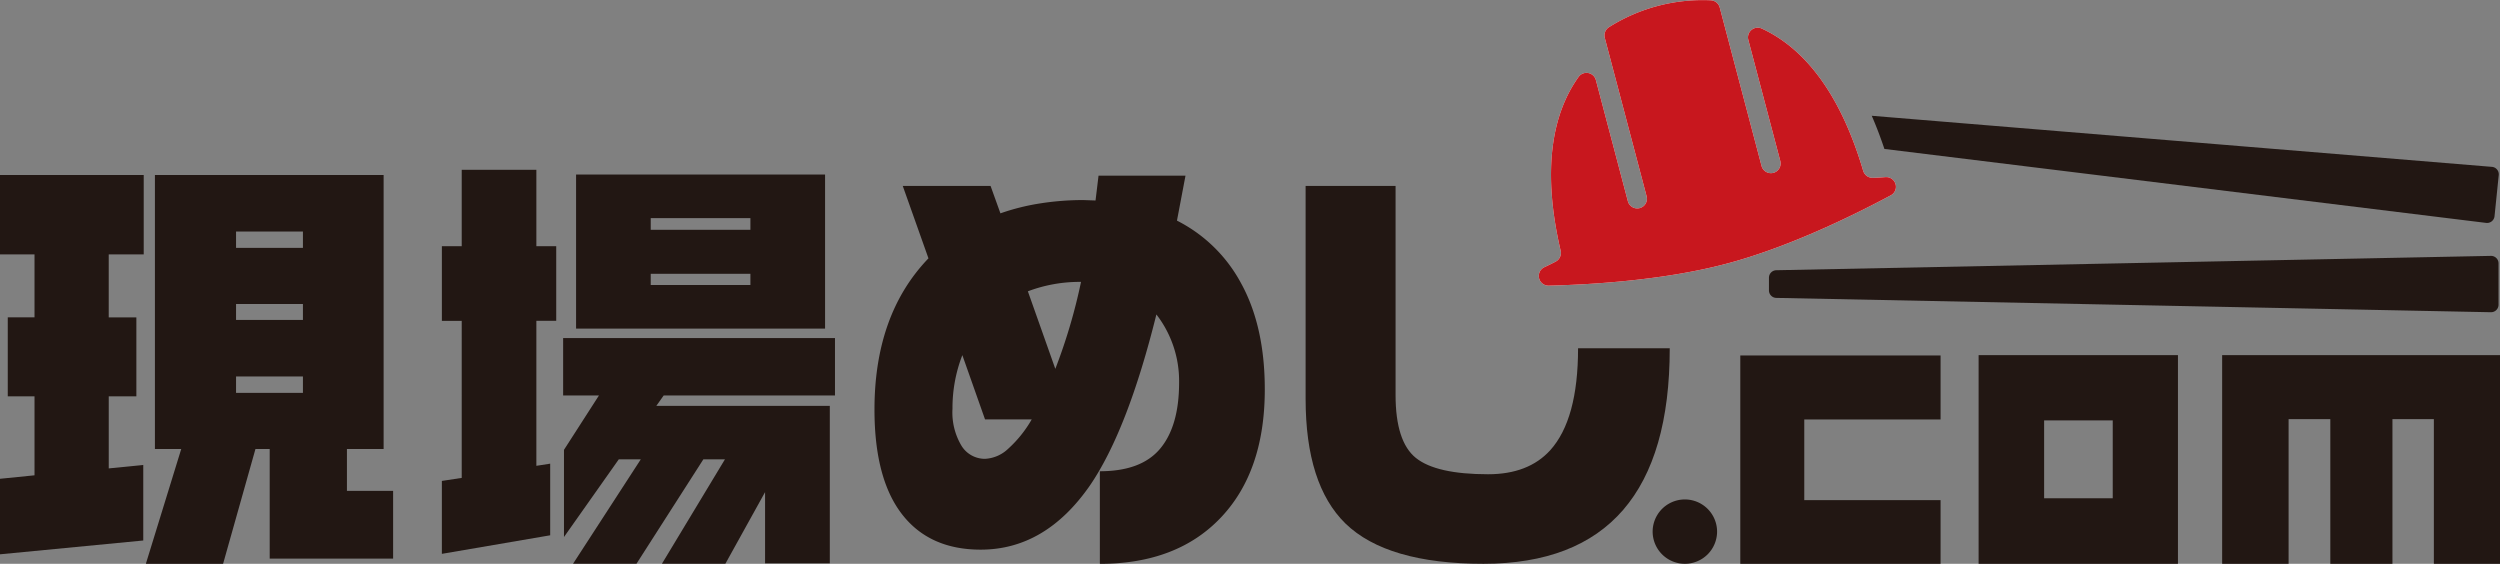
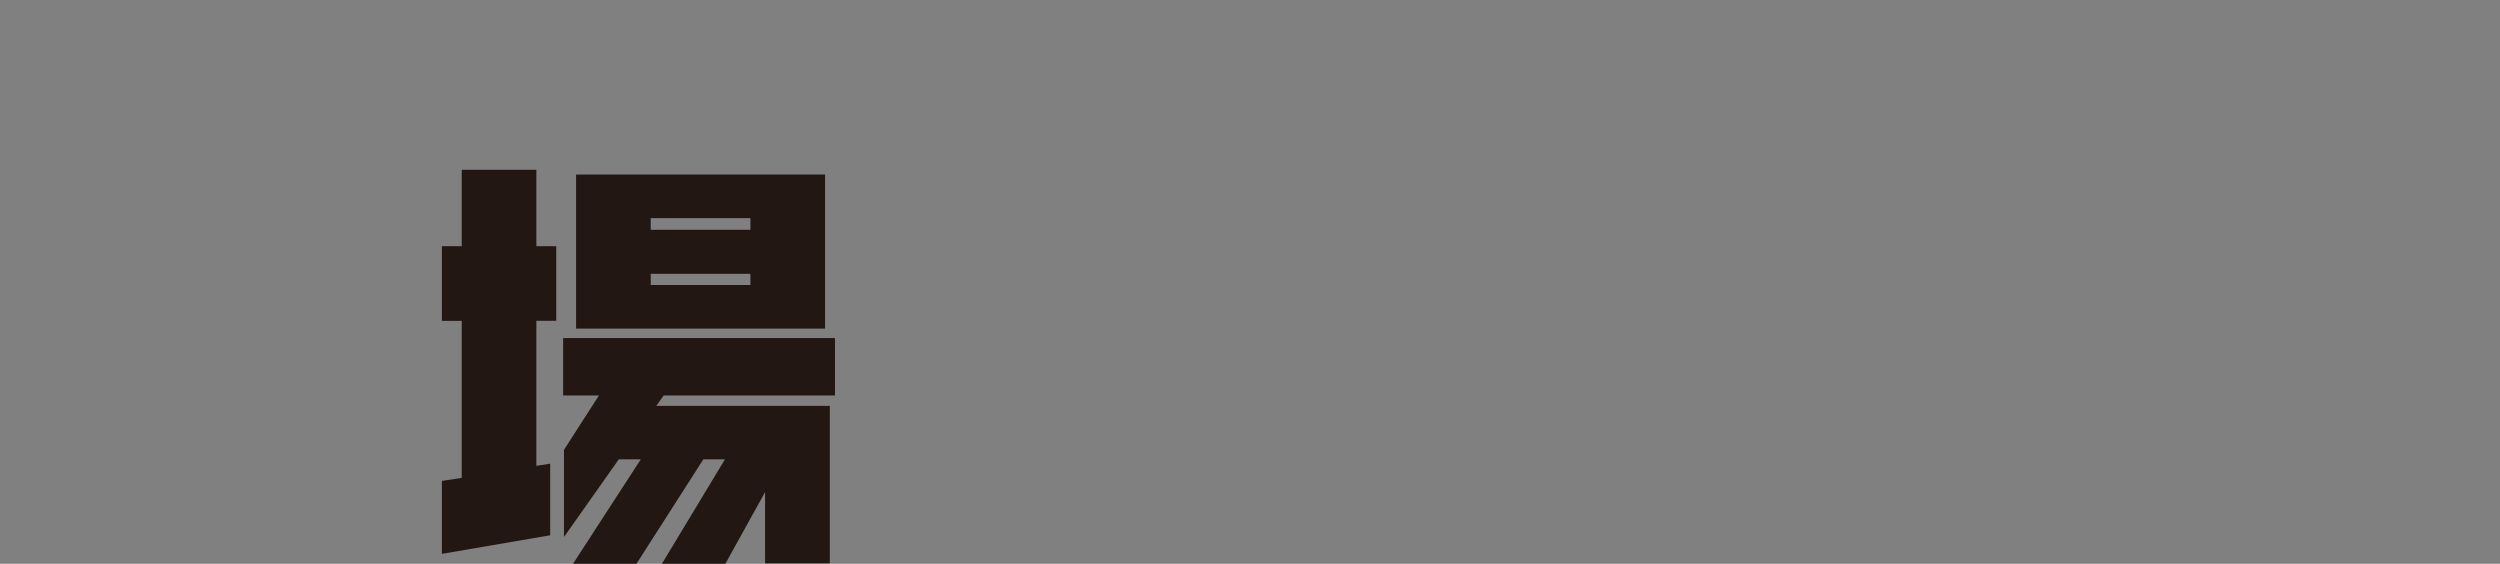
<svg xmlns="http://www.w3.org/2000/svg" id="Group_664" data-name="Group 664" width="464.471" height="104.742" viewBox="0 0 464.471 104.742">
  <rect x="0" y="0" width="464.471" height="104.742" fill="#808080" stroke="none" />
  <defs>
    <clipPath id="clip-path">
-       <rect id="Rectangle_90" data-name="Rectangle 90" width="464.471" height="104.742" fill="none" />
-     </clipPath>
+       </clipPath>
  </defs>
-   <path id="Path_70" data-name="Path 70" d="M0,32.755V47.507H6.413v11.7H1.443V73.884h4.97V88.554L0,89.2v14.03l26.617-2.565V86.631l-6.414.641V73.884h5.132V59.211H20.2v-11.7H26.7V32.755Zm43.854,37.44H56.281v3.048H43.854Zm0-13.468H56.281v2.965H43.854Zm0-13.47H56.281V46.3H43.854Zm-15.072-10.5V83.664h4.891L27.1,104.989H41.449l6.012-21.325h2.646v20.363H73.036V91.44H64.458V83.664h6.814V32.755Z" transform="translate(0 -0.247)" fill="#221713" />
  <path id="Path_71" data-name="Path 71" d="M105.247,63.053V73.715H111.9l-6.495,10.1v16.194l10.182-14.43h4.089l-12.587,19.4h11.785l12.427-19.4h4.009l-11.706,19.4h11.786l7.376-13.308V104.9h12.026V75.64H122.564l1.363-1.924h31.828V63.053Zm16.275-11.945h18.52v2.084h-18.52Zm0-10.342h18.52v2.166h-18.52ZM107.652,61.29h46.26V32.668h-46.26Zm-21.245-29.5v14.19H82.719v13.87h3.688V89.028l-3.688.562v13.549l20.123-3.447V86.383l-2.567.4V59.846h3.689V45.976h-3.689V31.786Z" transform="translate(-0.624 -0.24)" fill="#221713" />
  <g id="Group_132" data-name="Group 132" transform="translate(0 0)">
    <g id="Group_131" data-name="Group 131" clip-path="url(#clip-path)">
      <path id="Path_72" data-name="Path 72" d="M315.361,105.447h0a5.986,5.986,0,0,1-5.987-5.987v-.054a5.987,5.987,0,0,1,11.973,0v.054a5.986,5.986,0,0,1-5.987,5.987" transform="translate(-2.333 -0.704)" fill="#221713" />
      <path id="Path_73" data-name="Path 73" d="M362.993,105.244H325.784v-38.7h37.209V78.428H337.67V93.415h25.324Z" transform="translate(-2.457 -0.502)" fill="#221713" />
      <path id="Path_74" data-name="Path 74" d="M407.432,105.244H370.394V66.483h37.038ZM395.315,78.6H382.568V93.07h12.747Z" transform="translate(-2.793 -0.501)" fill="#221713" />
      <path id="Path_75" data-name="Path 75" d="M467.608,105.244H455.32V78.37h-7.694v26.874H436.083V78.37h-7.751v26.874H415.986V66.483h51.622Z" transform="translate(-3.137 -0.501)" fill="#221713" />
      <path id="Path_76" data-name="Path 76" d="M236.217,72.6q0,15.2-8.158,23.8t-22.485,8.6V87.8q7.72,0,11.223-4.219t3.5-12.257a20.209,20.209,0,0,0-4.219-12.655q-5.333,21.491-12.336,31.758-8.279,11.938-20.3,11.938-9.55,0-14.645-6.607t-5.094-19.42q0-17.668,10.029-28.095l-4.775-13.451h16.315l1.831,5.093a41.353,41.353,0,0,1,7.283-1.831,51.146,51.146,0,0,1,8.158-.636l2.229.079.557-4.616h16.157L219.9,41.238A27.687,27.687,0,0,1,231.76,52.779q4.457,8.039,4.457,19.818m-43.3,5.571h-8.675L180.026,66.23a27.122,27.122,0,0,0-1.831,9.948,12.049,12.049,0,0,0,1.671,6.885,5.1,5.1,0,0,0,4.378,2.429A6.722,6.722,0,0,0,188.5,83.66a22.157,22.157,0,0,0,4.416-5.492m9.153-25.548a27.182,27.182,0,0,0-9.869,1.751L197.3,68.777a103.368,103.368,0,0,0,4.776-16.157" transform="translate(-1.234 -0.248)" fill="#221713" />
      <path id="Path_77" data-name="Path 77" d="M312.062,64.971q0,40.034-34.623,40.035-17.909,0-25.628-7.482-7.4-7.241-7.4-23.161V34.806h16.713v38.84q0,8.675,3.78,11.7t13.411,3.025q7.481,0,11.541-4.458,5.173-5.731,5.173-18.942Z" transform="translate(-1.843 -0.262)" fill="#221713" />
      <path id="Path_78" data-name="Path 78" d="M465.276,58.37,332.513,55.707a1.391,1.391,0,0,1-1.364-1.391V51.958a1.392,1.392,0,0,1,1.364-1.391L465.276,47.9a1.392,1.392,0,0,1,1.419,1.391v7.685a1.391,1.391,0,0,1-1.419,1.391" transform="translate(-2.497 -0.361)" fill="#221713" />
-       <path id="Path_79" data-name="Path 79" d="M348.332,31.741c-4.3-14.562-11.024-22.813-18.833-26.429a1.807,1.807,0,0,0-2.508,2.1l5.941,22.5a1.8,1.8,0,0,1-3.485.92L321.677,1.4A1.816,1.816,0,0,0,320.031.057a32.579,32.579,0,0,0-18.94,5,1.819,1.819,0,0,0-.768,1.981l7.771,29.425a1.8,1.8,0,0,1-3.485.92l-5.941-22.5a1.806,1.806,0,0,0-3.217-.587c-5,7-6.778,17.493-3.33,32.281a1.814,1.814,0,0,1-.909,2.018c-.627.335-1.341.687-2.093,1.038a1.8,1.8,0,0,0,.791,3.438c8.522-.212,21.622-1.069,32.921-4.052s23.113-8.707,30.629-12.728a1.8,1.8,0,0,0-1.009-3.38c-.828.066-1.621.112-2.333.13a1.815,1.815,0,0,1-1.786-1.305" transform="translate(-2.172 0)" fill="#fff" />
-       <path id="Path_80" data-name="Path 80" d="M465.609,31.162,350.39,21.674q1.268,2.909,2.352,6.161l111.8,13.74a1.394,1.394,0,0,0,1.554-1.24l.784-7.645a1.391,1.391,0,0,0-1.27-1.528" transform="translate(-2.642 -0.163)" fill="#221713" />
-       <path id="Path_81" data-name="Path 81" d="M348.332,31.741c-4.3-14.562-11.024-22.813-18.833-26.429a1.807,1.807,0,0,0-2.508,2.1l5.941,22.5a1.8,1.8,0,0,1-3.485.92L321.677,1.4A1.816,1.816,0,0,0,320.031.057a32.579,32.579,0,0,0-18.94,5,1.819,1.819,0,0,0-.768,1.981l7.771,29.425a1.8,1.8,0,0,1-3.485.92l-5.941-22.5a1.806,1.806,0,0,0-3.217-.587c-5,7-6.778,17.493-3.33,32.281a1.814,1.814,0,0,1-.909,2.018c-.627.335-1.341.687-2.093,1.038a1.8,1.8,0,0,0,.791,3.438c8.522-.212,21.622-1.069,32.921-4.052s23.113-8.707,30.629-12.728a1.8,1.8,0,0,0-1.009-3.38c-.828.066-1.621.112-2.333.13a1.815,1.815,0,0,1-1.786-1.305" transform="translate(-2.172 0)" fill="#c8171e" />
    </g>
  </g>
</svg>